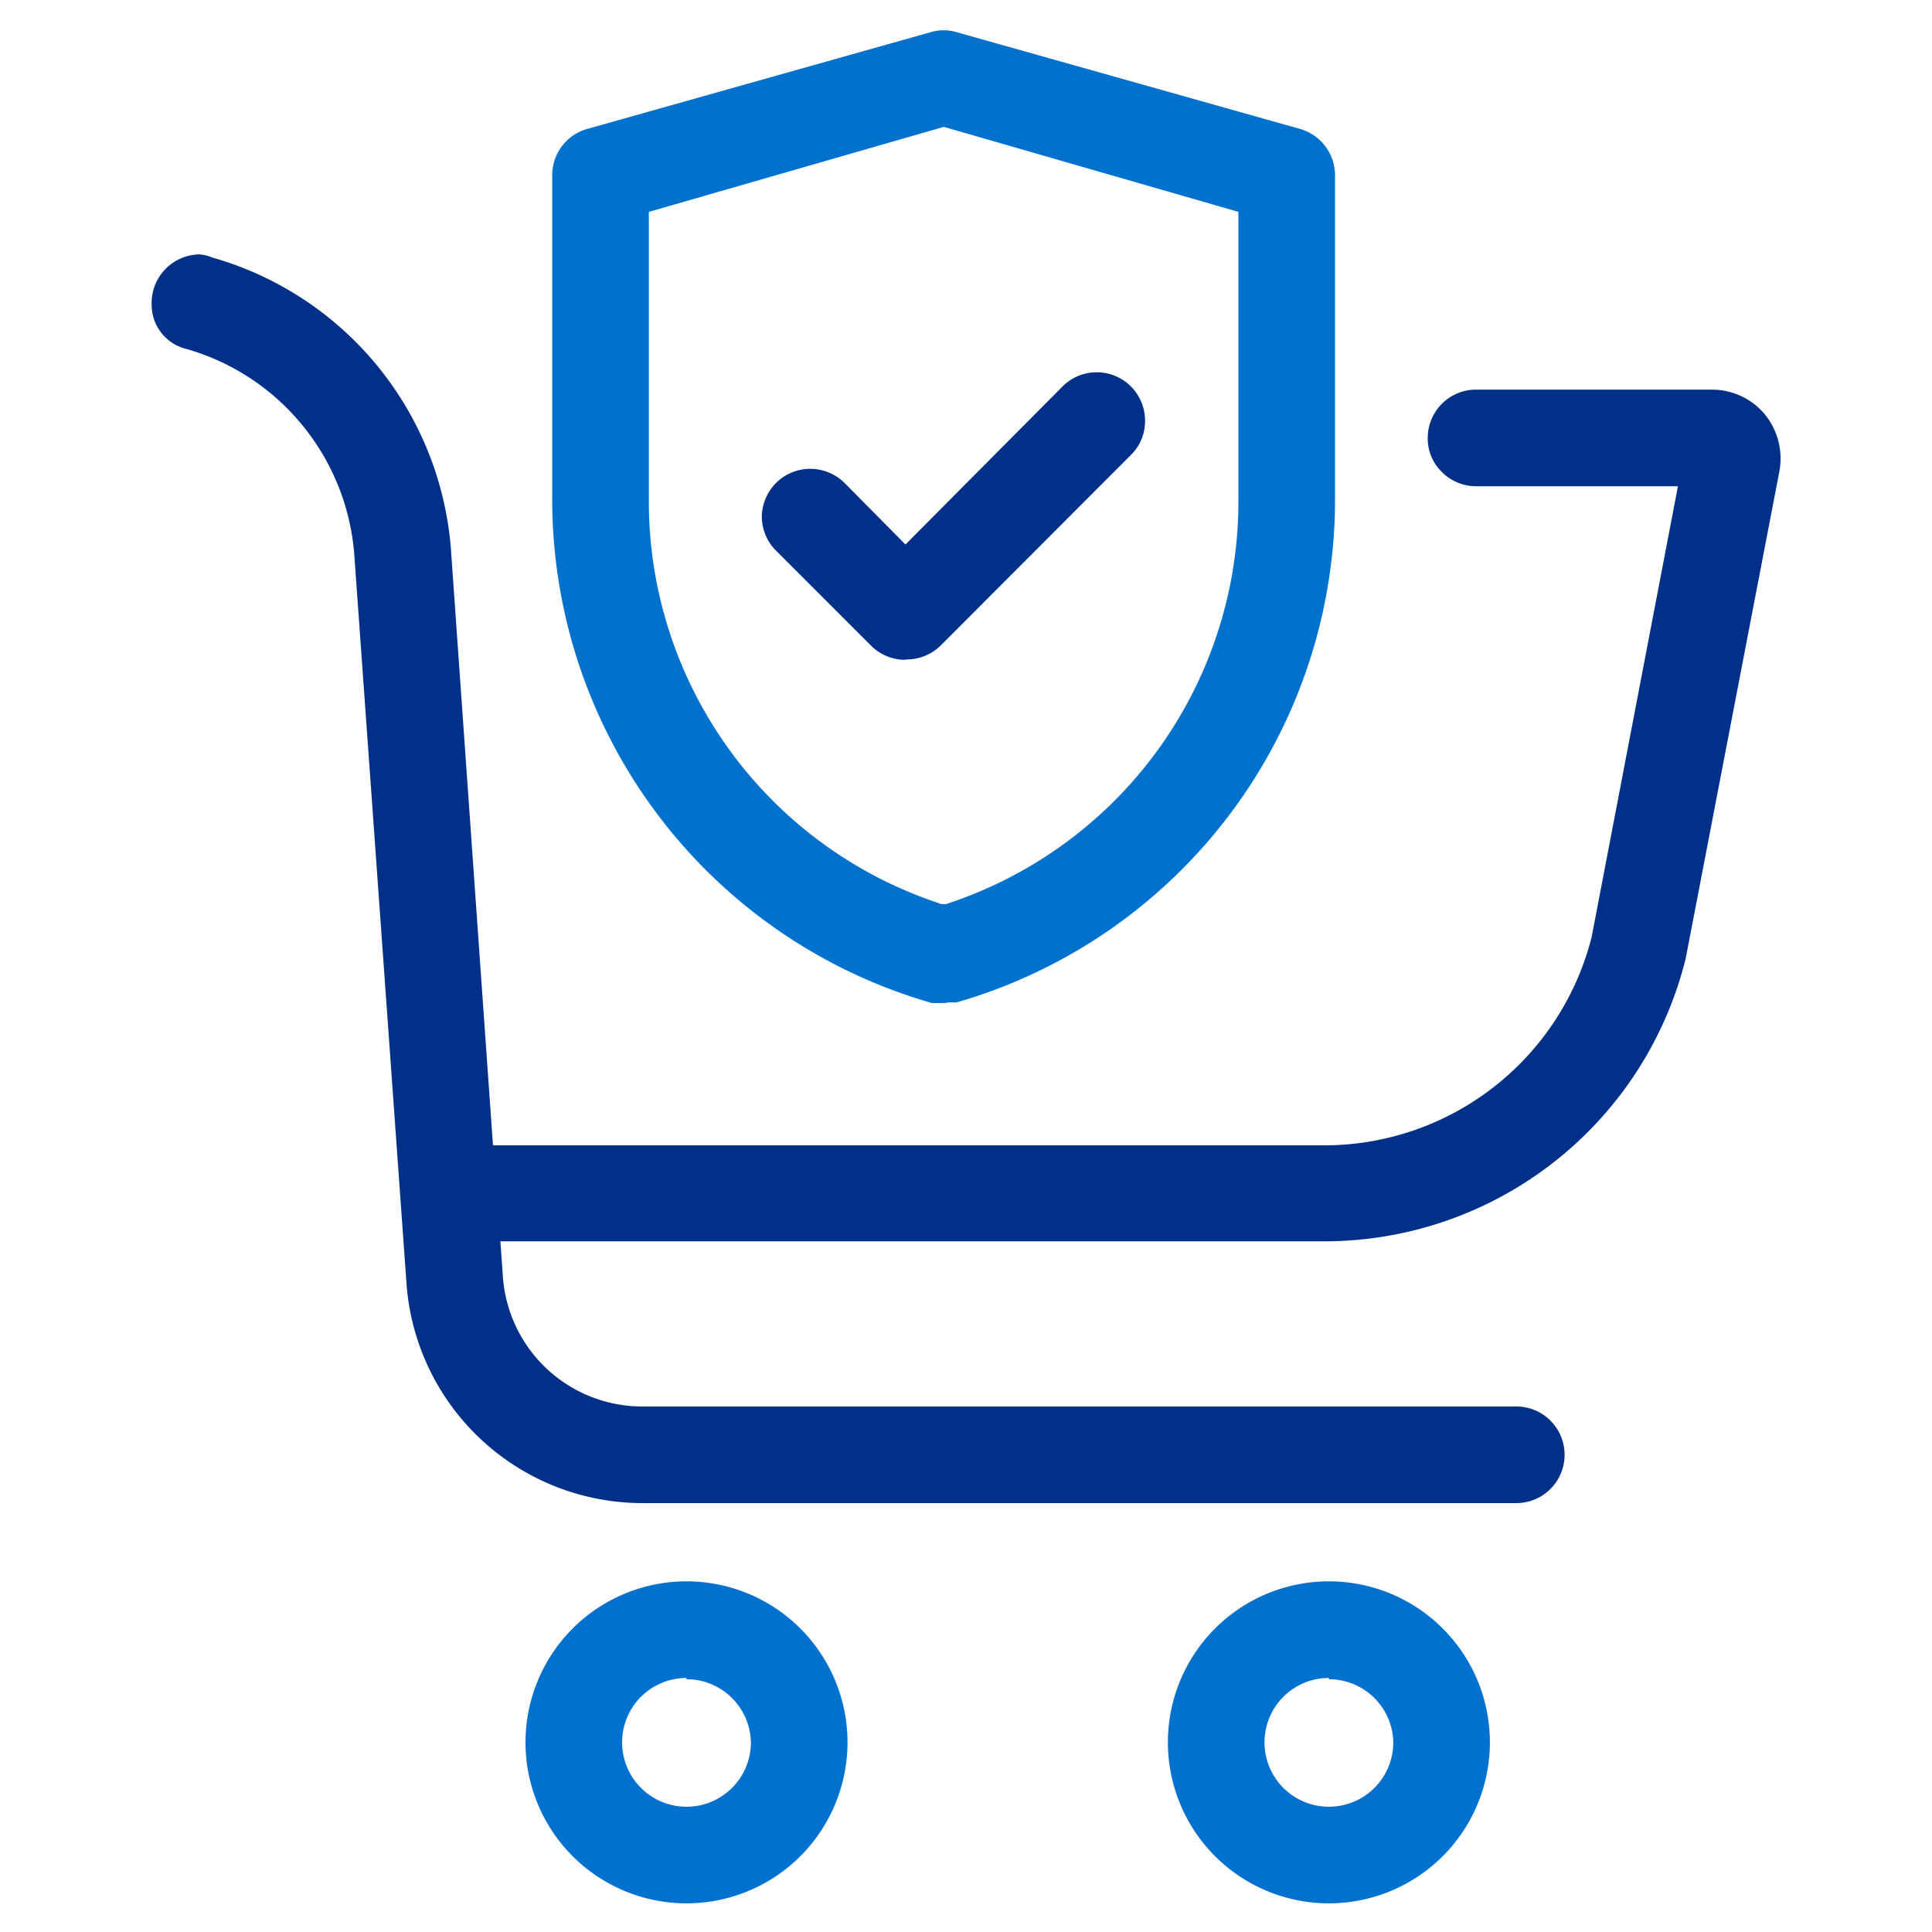
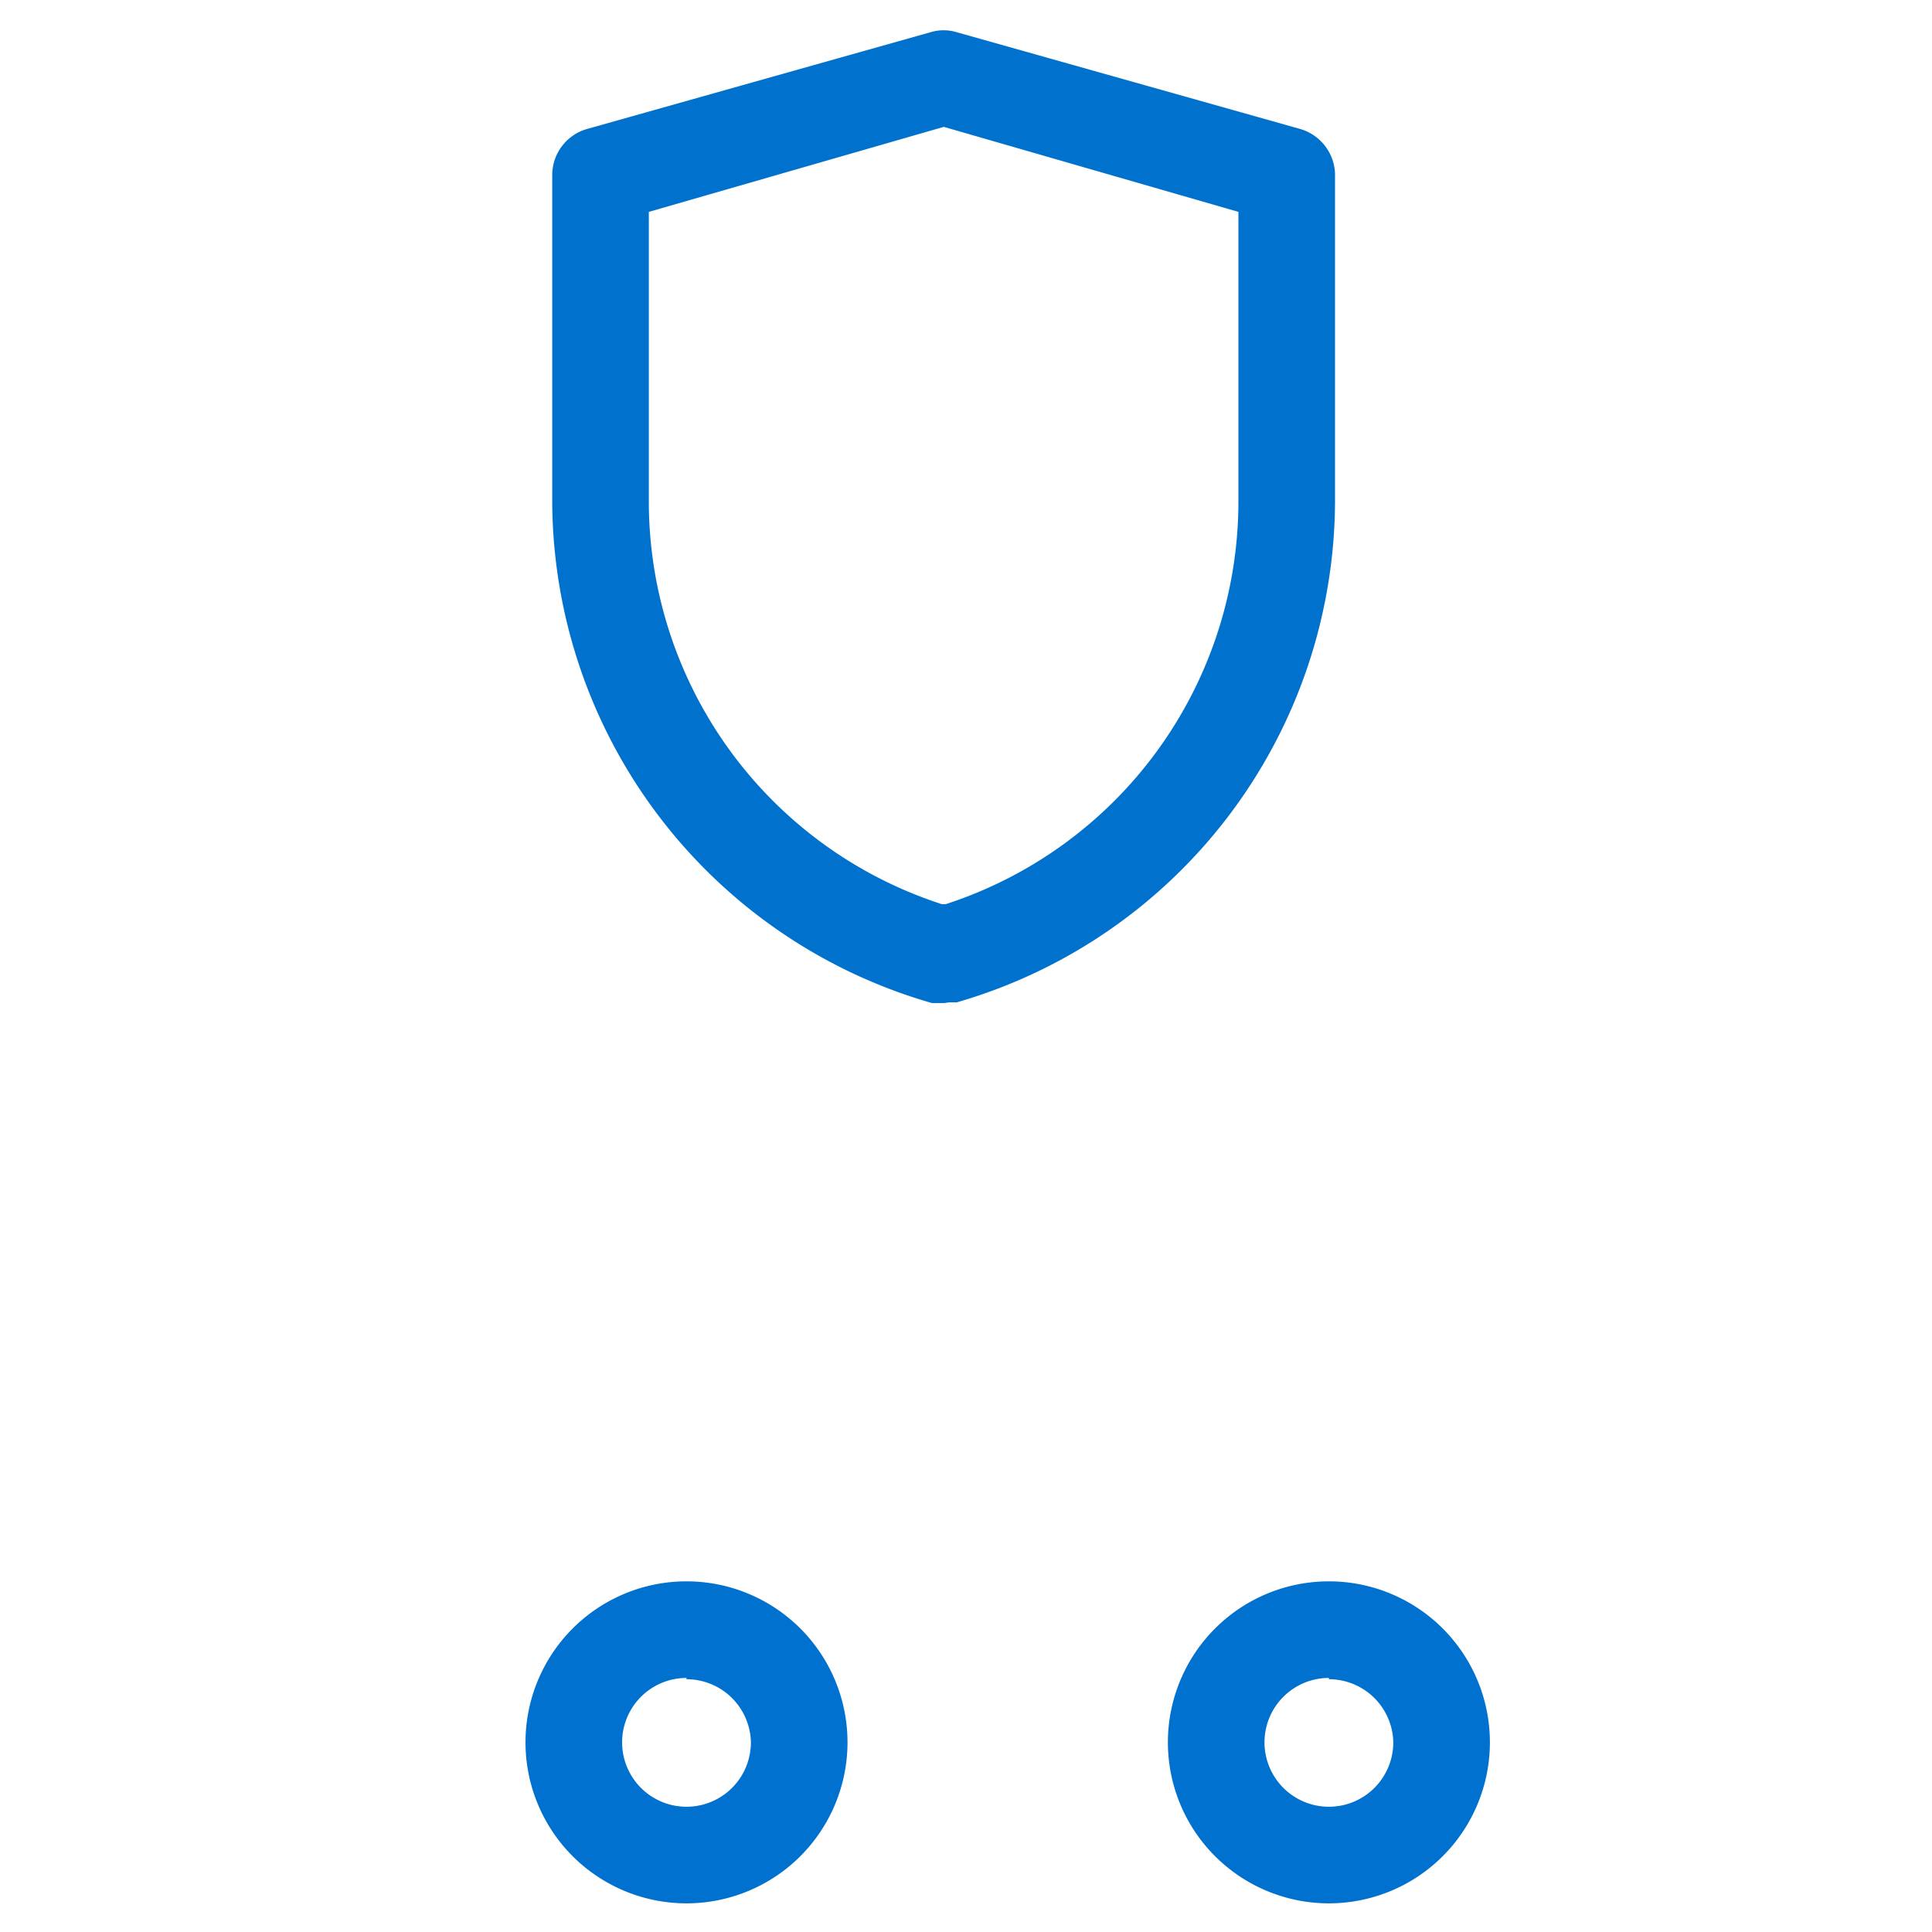
<svg xmlns="http://www.w3.org/2000/svg" id="Layer_1" data-name="Layer 1" viewBox="0 0 60 60">
  <defs>
    <style>.cls-1{fill:#0072ce;}.cls-2{fill:#003087;}.cls-3{fill:#0071ce;}</style>
  </defs>
  <path class="cls-1" d="M29.33,31.15h-.18l-.21,0A16.27,16.27,0,0,1,17.15,15.61V5.46A1.49,1.49,0,0,1,18.25,4L28.9,1a1.4,1.4,0,0,1,.41-.06,1.39,1.39,0,0,1,.4.06L40.36,4a1.5,1.5,0,0,1,1.1,1.5V15.61A16.25,16.25,0,0,1,29.71,31.13l-.24,0ZM20.15,6.58v9a13.15,13.15,0,0,0,9.1,12.5l.06,0,.06,0a13.15,13.15,0,0,0,9.09-12.45V6.58L29.31,3.94Z" />
-   <path class="cls-2" d="M28.12,20.49a1.49,1.49,0,0,1-1.06-.43l-3-3A1.5,1.5,0,0,1,23.66,16,1.52,1.52,0,0,1,24.1,15a1.5,1.5,0,0,1,1.06-.44,1.52,1.52,0,0,1,1.07.44l1.89,1.91L33,12a1.5,1.5,0,0,1,2.56,1.07,1.46,1.46,0,0,1-.44,1.06l-5.91,5.92a1.51,1.51,0,0,1-1.06.43Z" />
-   <path class="cls-2" d="M52.35,29.77a11.56,11.56,0,0,1-11.23,8.78H15.54l.08,1.13a4.34,4.34,0,0,0,4.32,4H47.09a1.5,1.5,0,0,1,0,3H19.94a7.35,7.35,0,0,1-7.31-6.74L11,17.19A7.22,7.22,0,0,0,5.8,10.84,1.41,1.41,0,0,1,4.71,9.47,1.51,1.51,0,0,1,6.2,7.9,1.39,1.39,0,0,1,6.6,8,10.24,10.24,0,0,1,14,17l1.31,18.57H41.1a8.57,8.57,0,0,0,8.33-6.47l2.68-14H45.84a1.49,1.49,0,0,1-1.07-.45,1.45,1.45,0,0,1-.43-1.06,1.5,1.5,0,0,1,1.5-1.49h7.32a2.14,2.14,0,0,1,1.65.77,2.17,2.17,0,0,1,.45,1.77" />
-   <path class="cls-3" d="M41.27,59.11a5,5,0,1,1,5-5A5,5,0,0,1,41.27,59.11Zm0-7a2,2,0,1,0,2,2A2,2,0,0,0,41.27,52.15Z" />
+   <path class="cls-3" d="M41.27,59.11a5,5,0,1,1,5-5A5,5,0,0,1,41.27,59.11Zm0-7a2,2,0,1,0,2,2A2,2,0,0,0,41.27,52.15" />
  <path class="cls-3" d="M21.32,59.11a5,5,0,1,1,5-5A5,5,0,0,1,21.32,59.11Zm0-7a2,2,0,1,0,2,2A2,2,0,0,0,21.32,52.15Z" />
</svg>